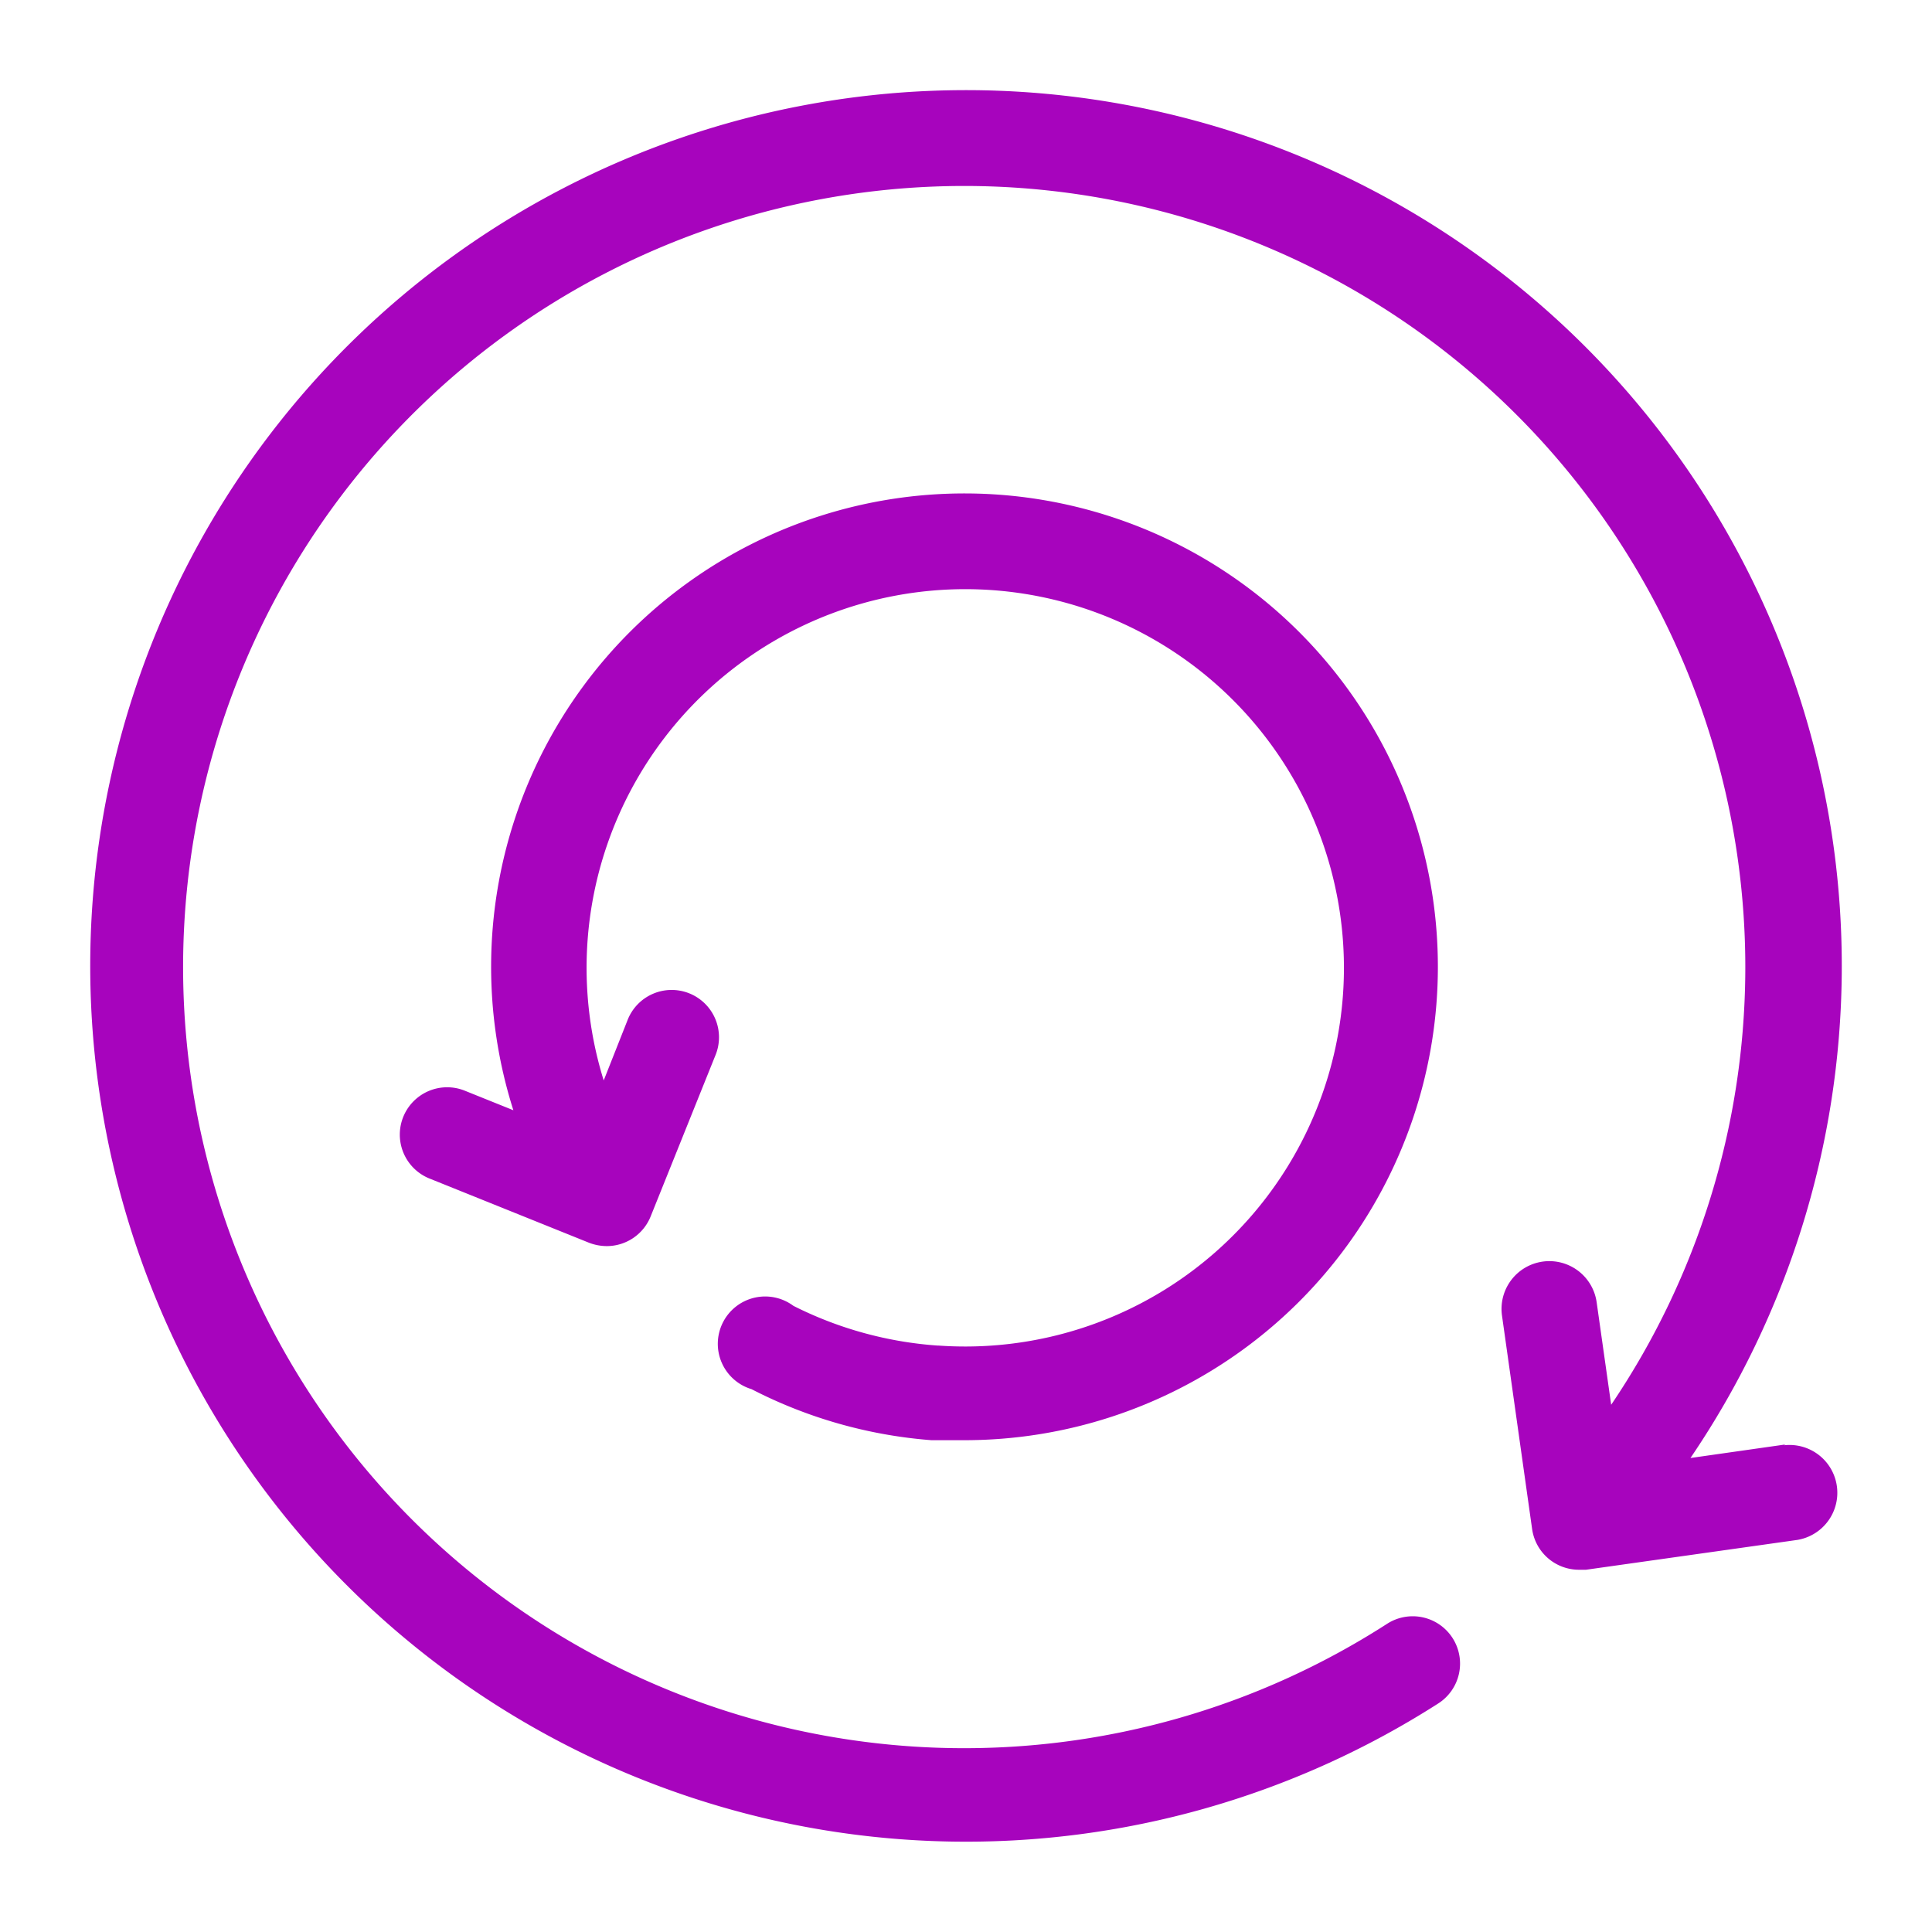
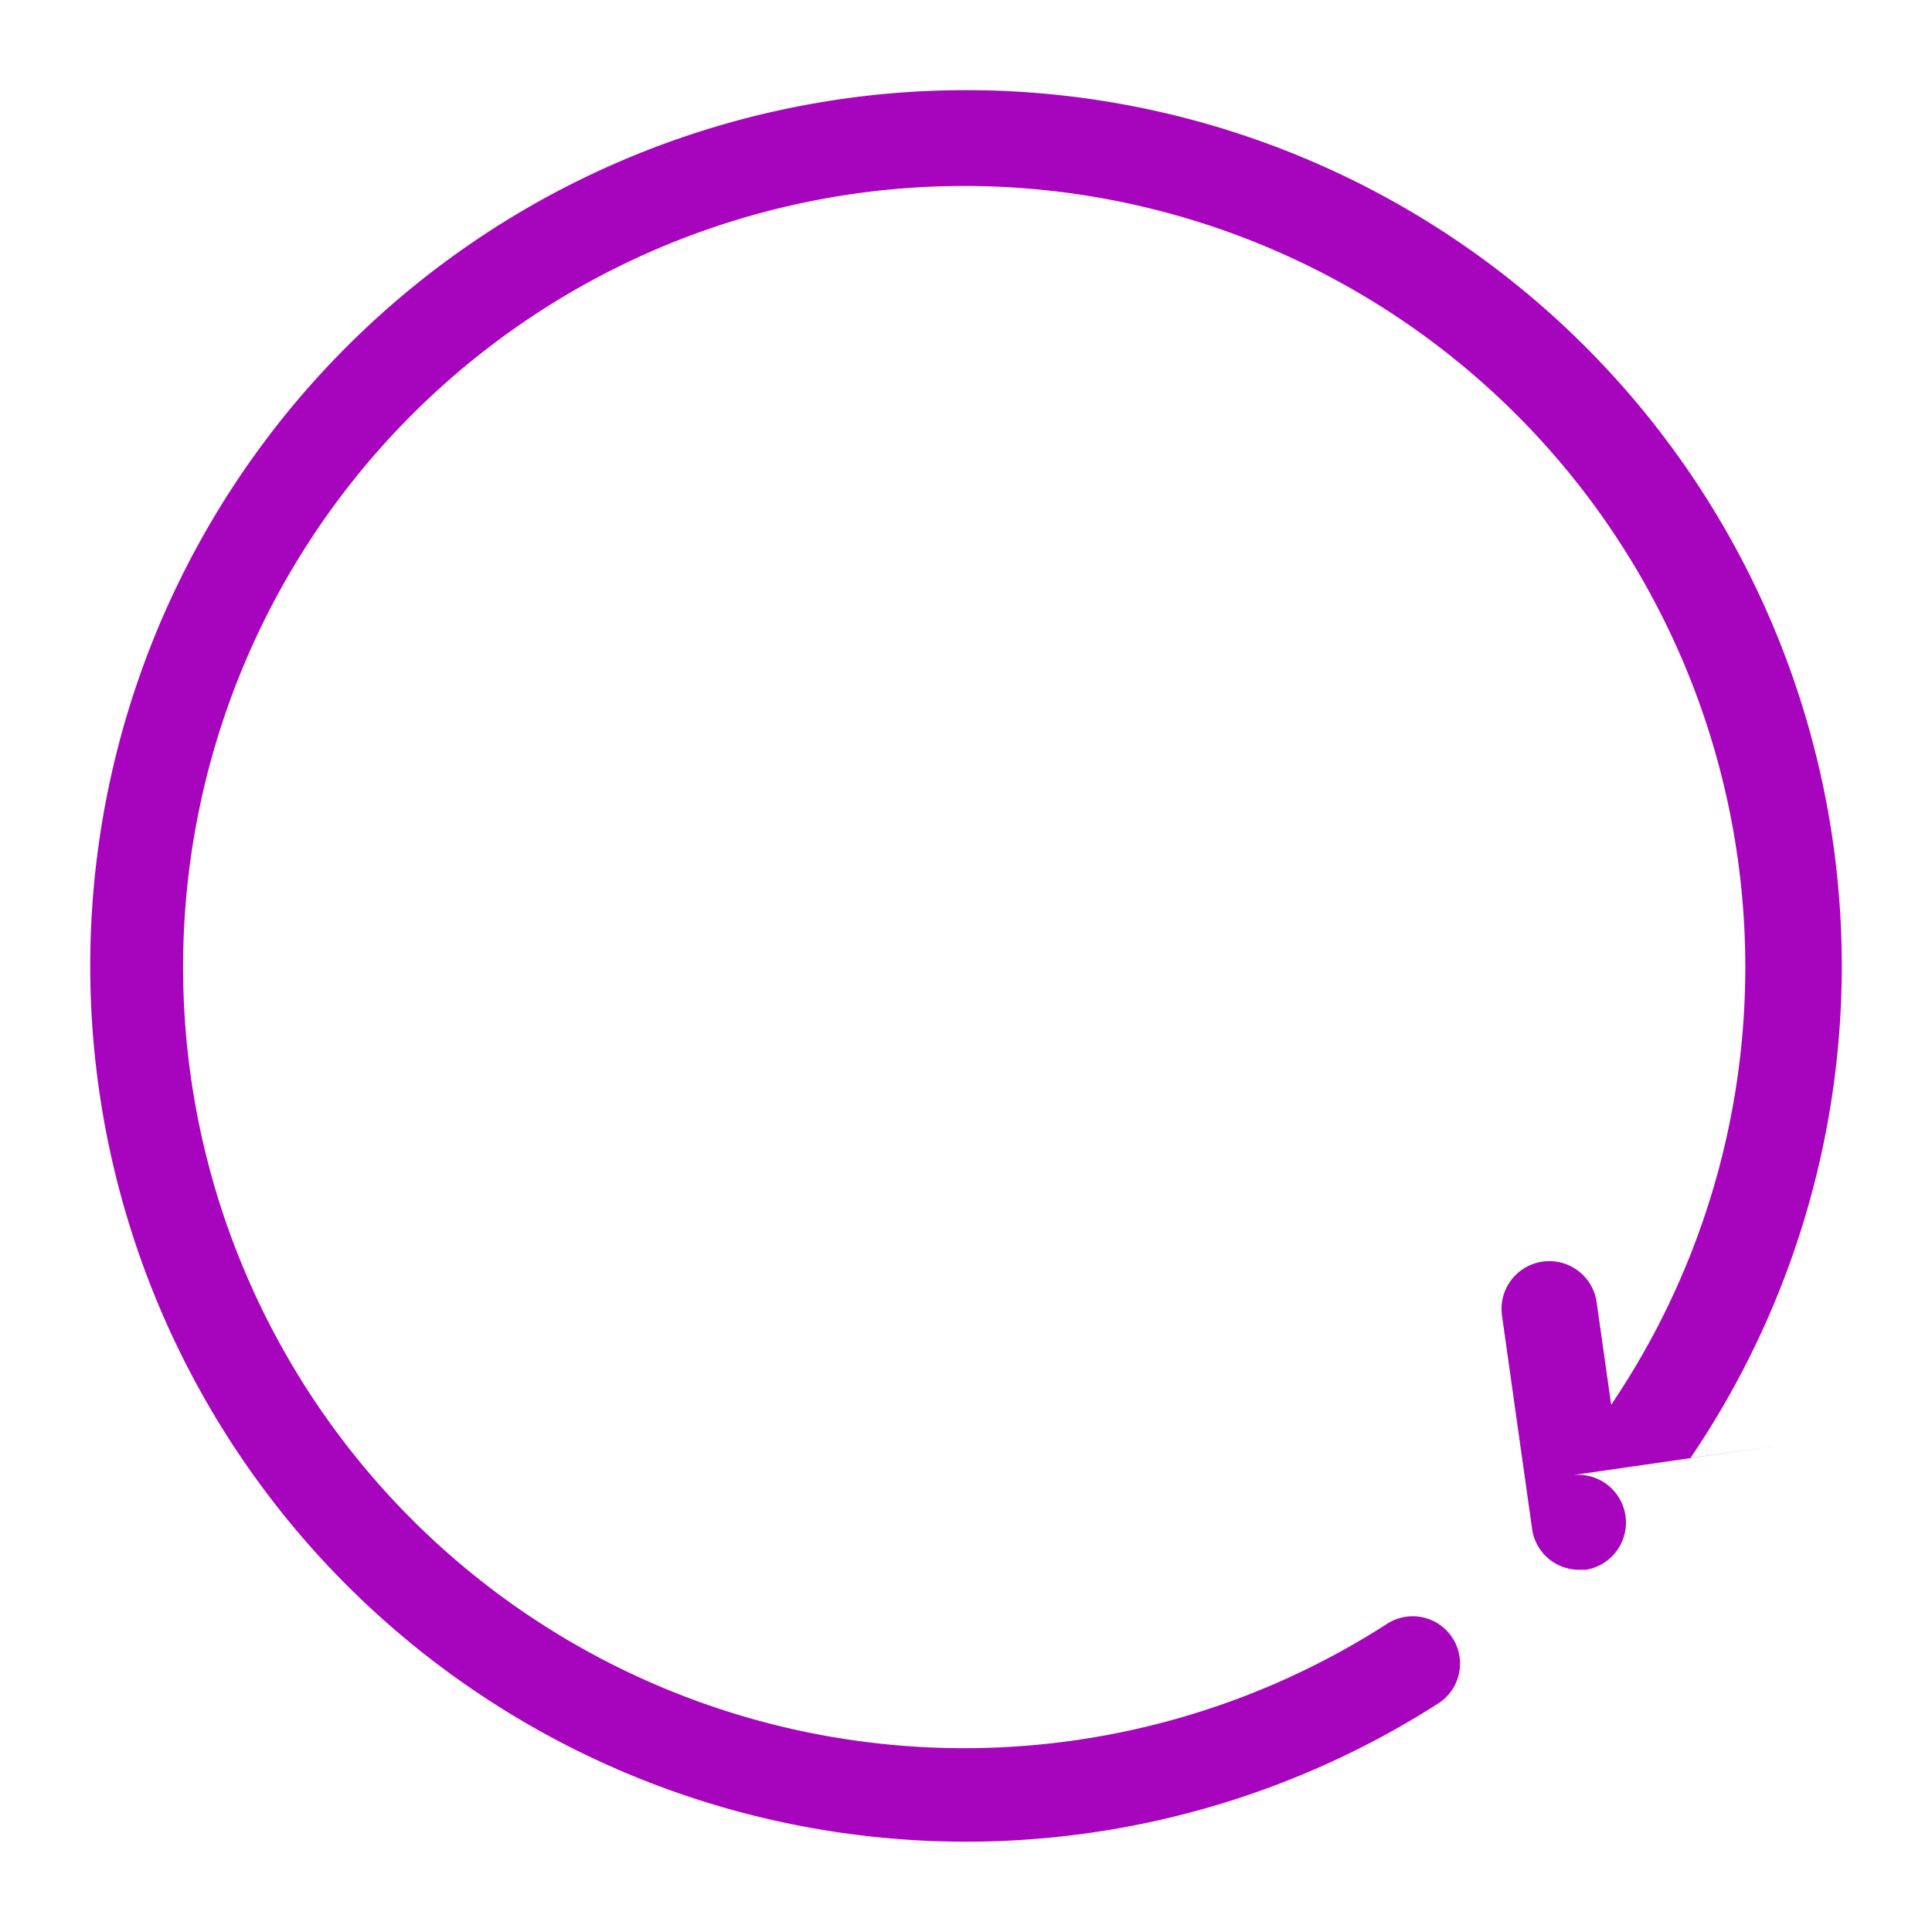
<svg xmlns="http://www.w3.org/2000/svg" width="50" height="50" viewBox="0 0 50 50">
  <g id="Asynchronous_framework" data-name="Asynchronous framework" transform="translate(-171 -161)">
    <rect id="Rectangle_27" data-name="Rectangle 27" width="50" height="50" transform="translate(171 161)" fill="#c8c8c8" opacity="0" />
    <g id="noun_async_2820875" transform="translate(170.273 160.373)">
-       <path id="Path_9613" data-name="Path 9613" d="M30.079,42.052a9.8,9.8,0,0,1-3.743-1.029,1.225,1.225,0,1,0-1.084,2.156A12.19,12.19,0,0,0,29.907,44.5h.864a12.251,12.251,0,1,0-11.682-8.539l-1.28-.515a1.225,1.225,0,0,0-.913,2.273l4.153,1.672a1.293,1.293,0,0,0,.453.086,1.225,1.225,0,0,0,1.139-.766l1.672-4.159a1.225,1.225,0,1,0-2.273-.913l-.613,1.55a9.8,9.8,0,1,1,8.649,6.861Z" transform="translate(-5.076 -6.601)" fill="#a704bd" />
-       <path id="Path_9614" data-name="Path 9614" d="M46.926,38.011l-2.45.349a22.665,22.665,0,1,0-6.536,6.358,1.225,1.225,0,1,0-1.329-2.058,20.215,20.215,0,1,1,5.813-5.678l-.374-2.64a1.237,1.237,0,1,0-2.45.343l.778,5.513A1.225,1.225,0,0,0,41.6,41.252h.172l5.47-.772a1.237,1.237,0,0,0-.337-2.45Z" transform="translate(0 0)" fill="#a704bd" />
+       <path id="Path_9614" data-name="Path 9614" d="M46.926,38.011l-2.45.349a22.665,22.665,0,1,0-6.536,6.358,1.225,1.225,0,1,0-1.329-2.058,20.215,20.215,0,1,1,5.813-5.678l-.374-2.64a1.237,1.237,0,1,0-2.45.343l.778,5.513A1.225,1.225,0,0,0,41.6,41.252h.172a1.237,1.237,0,0,0-.337-2.45Z" transform="translate(0 0)" fill="#a704bd" />
    </g>
  </g>
</svg>